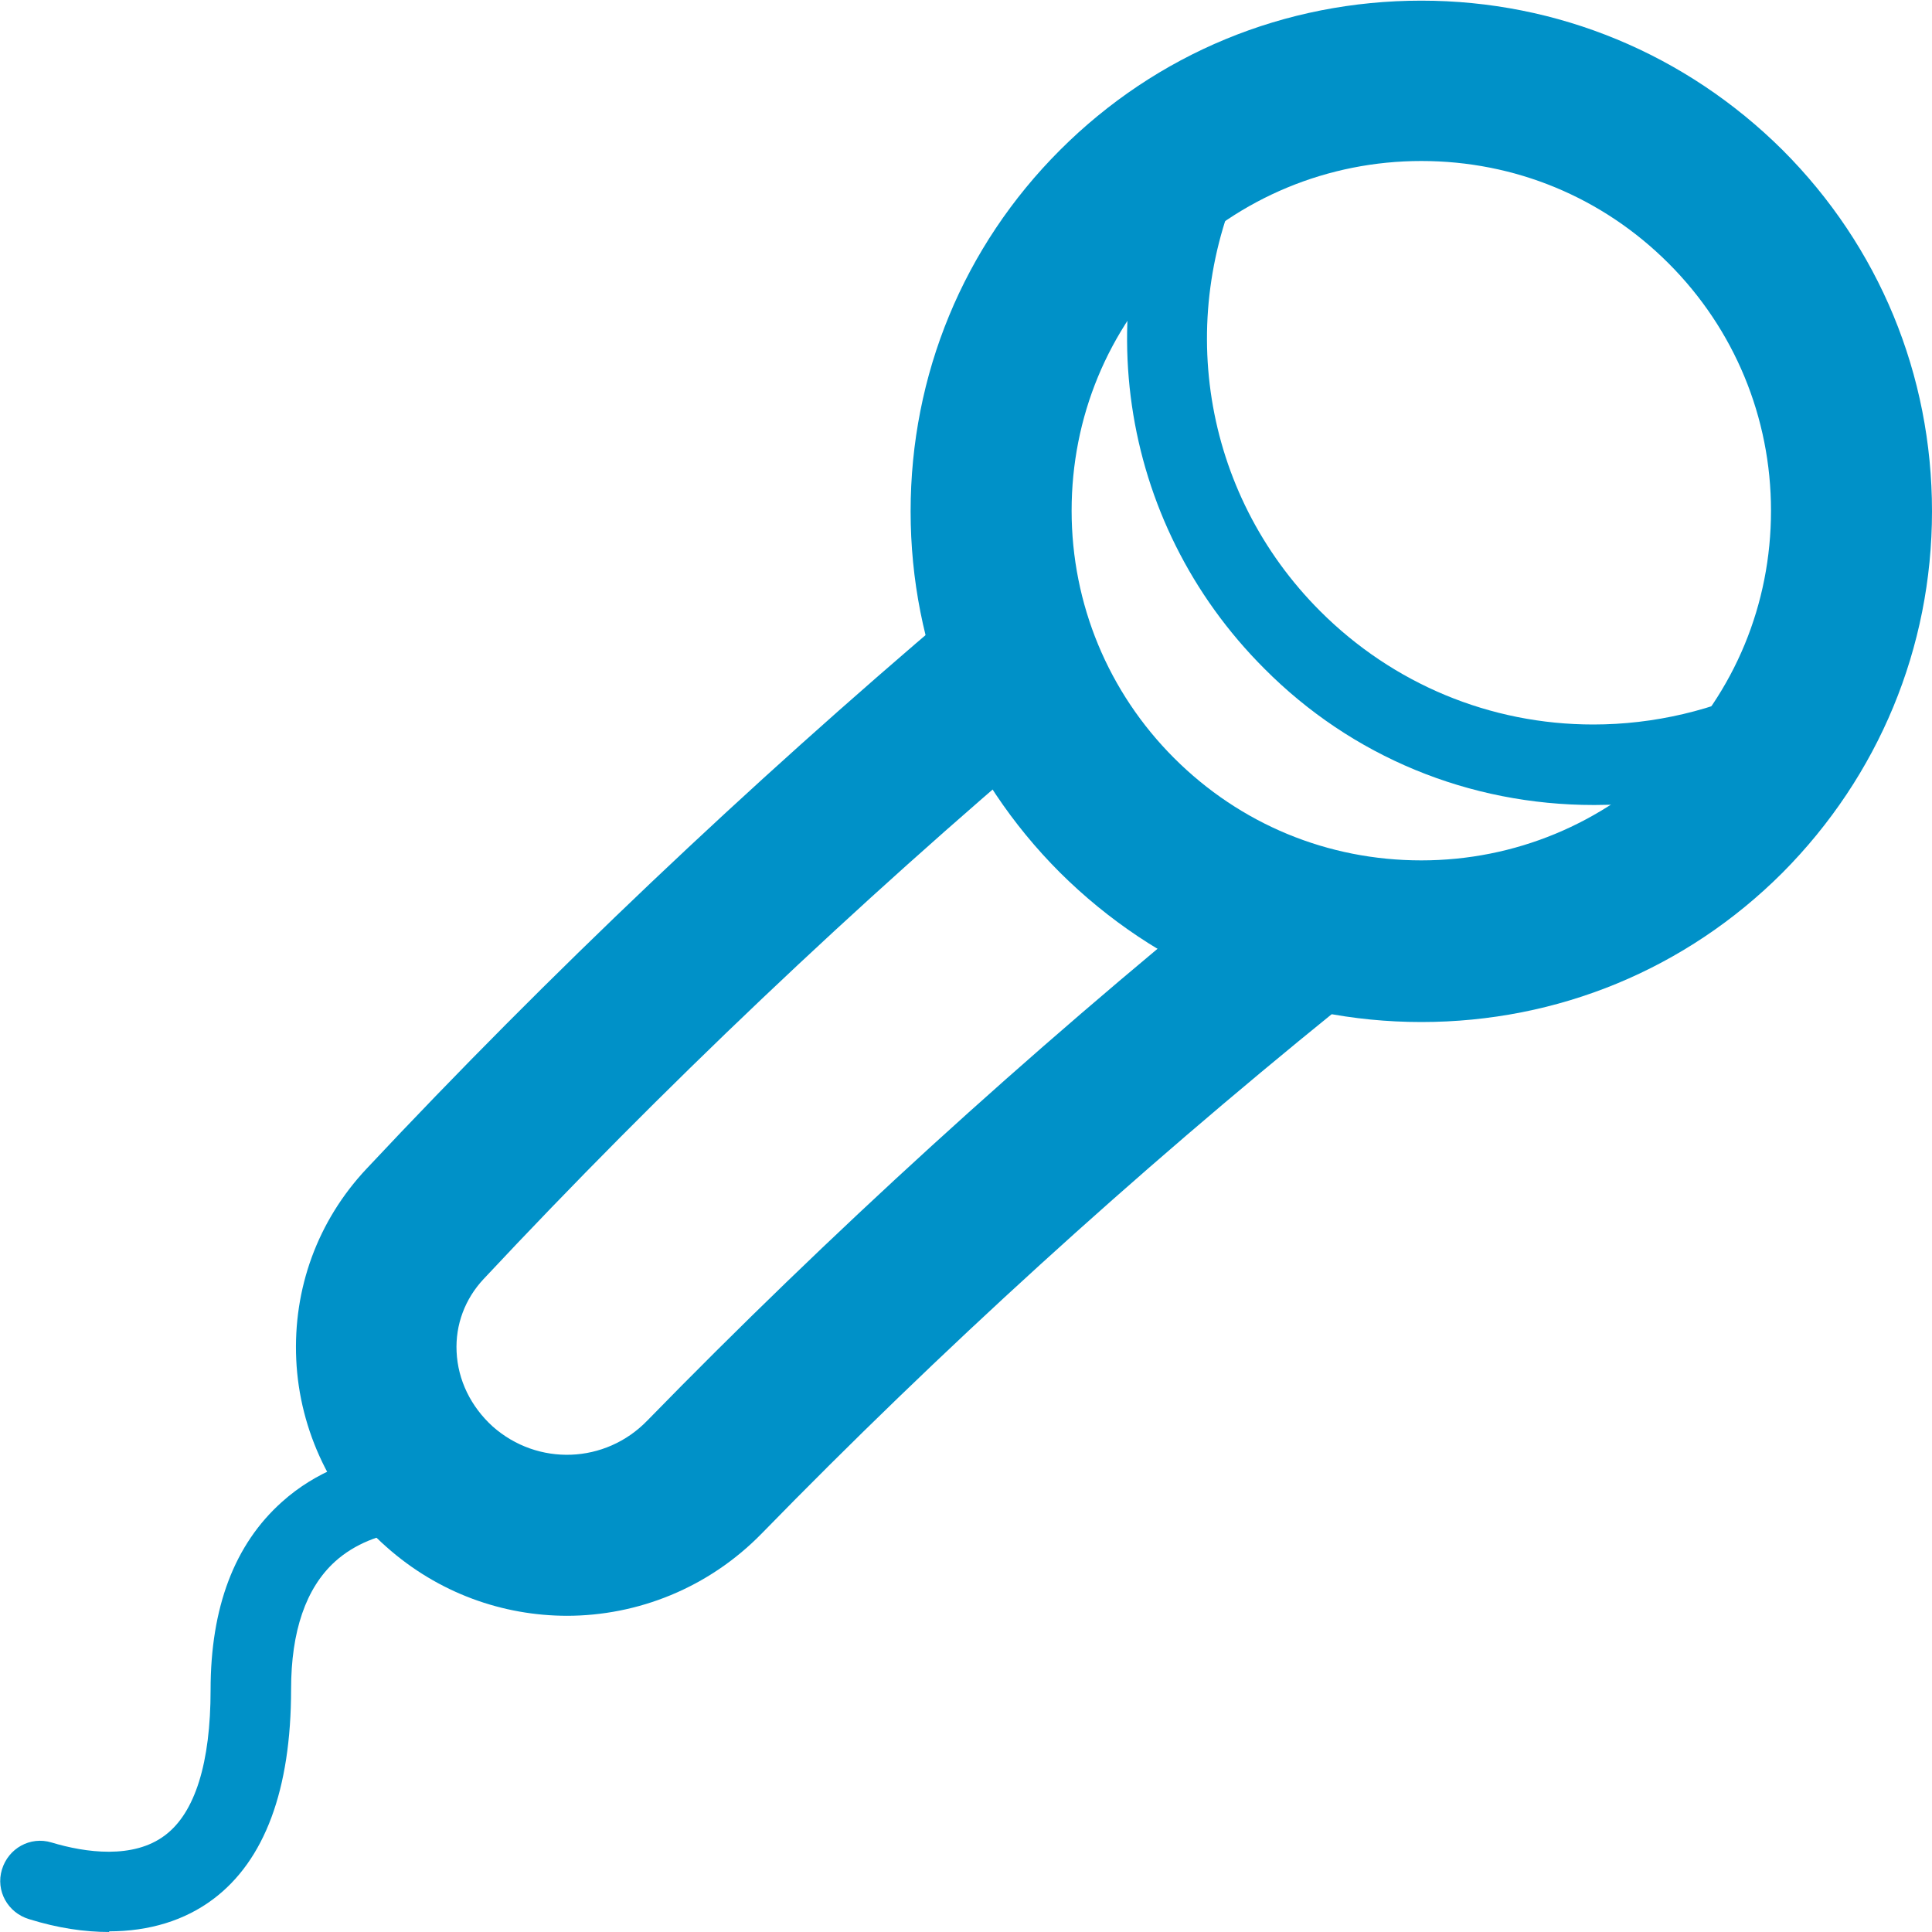
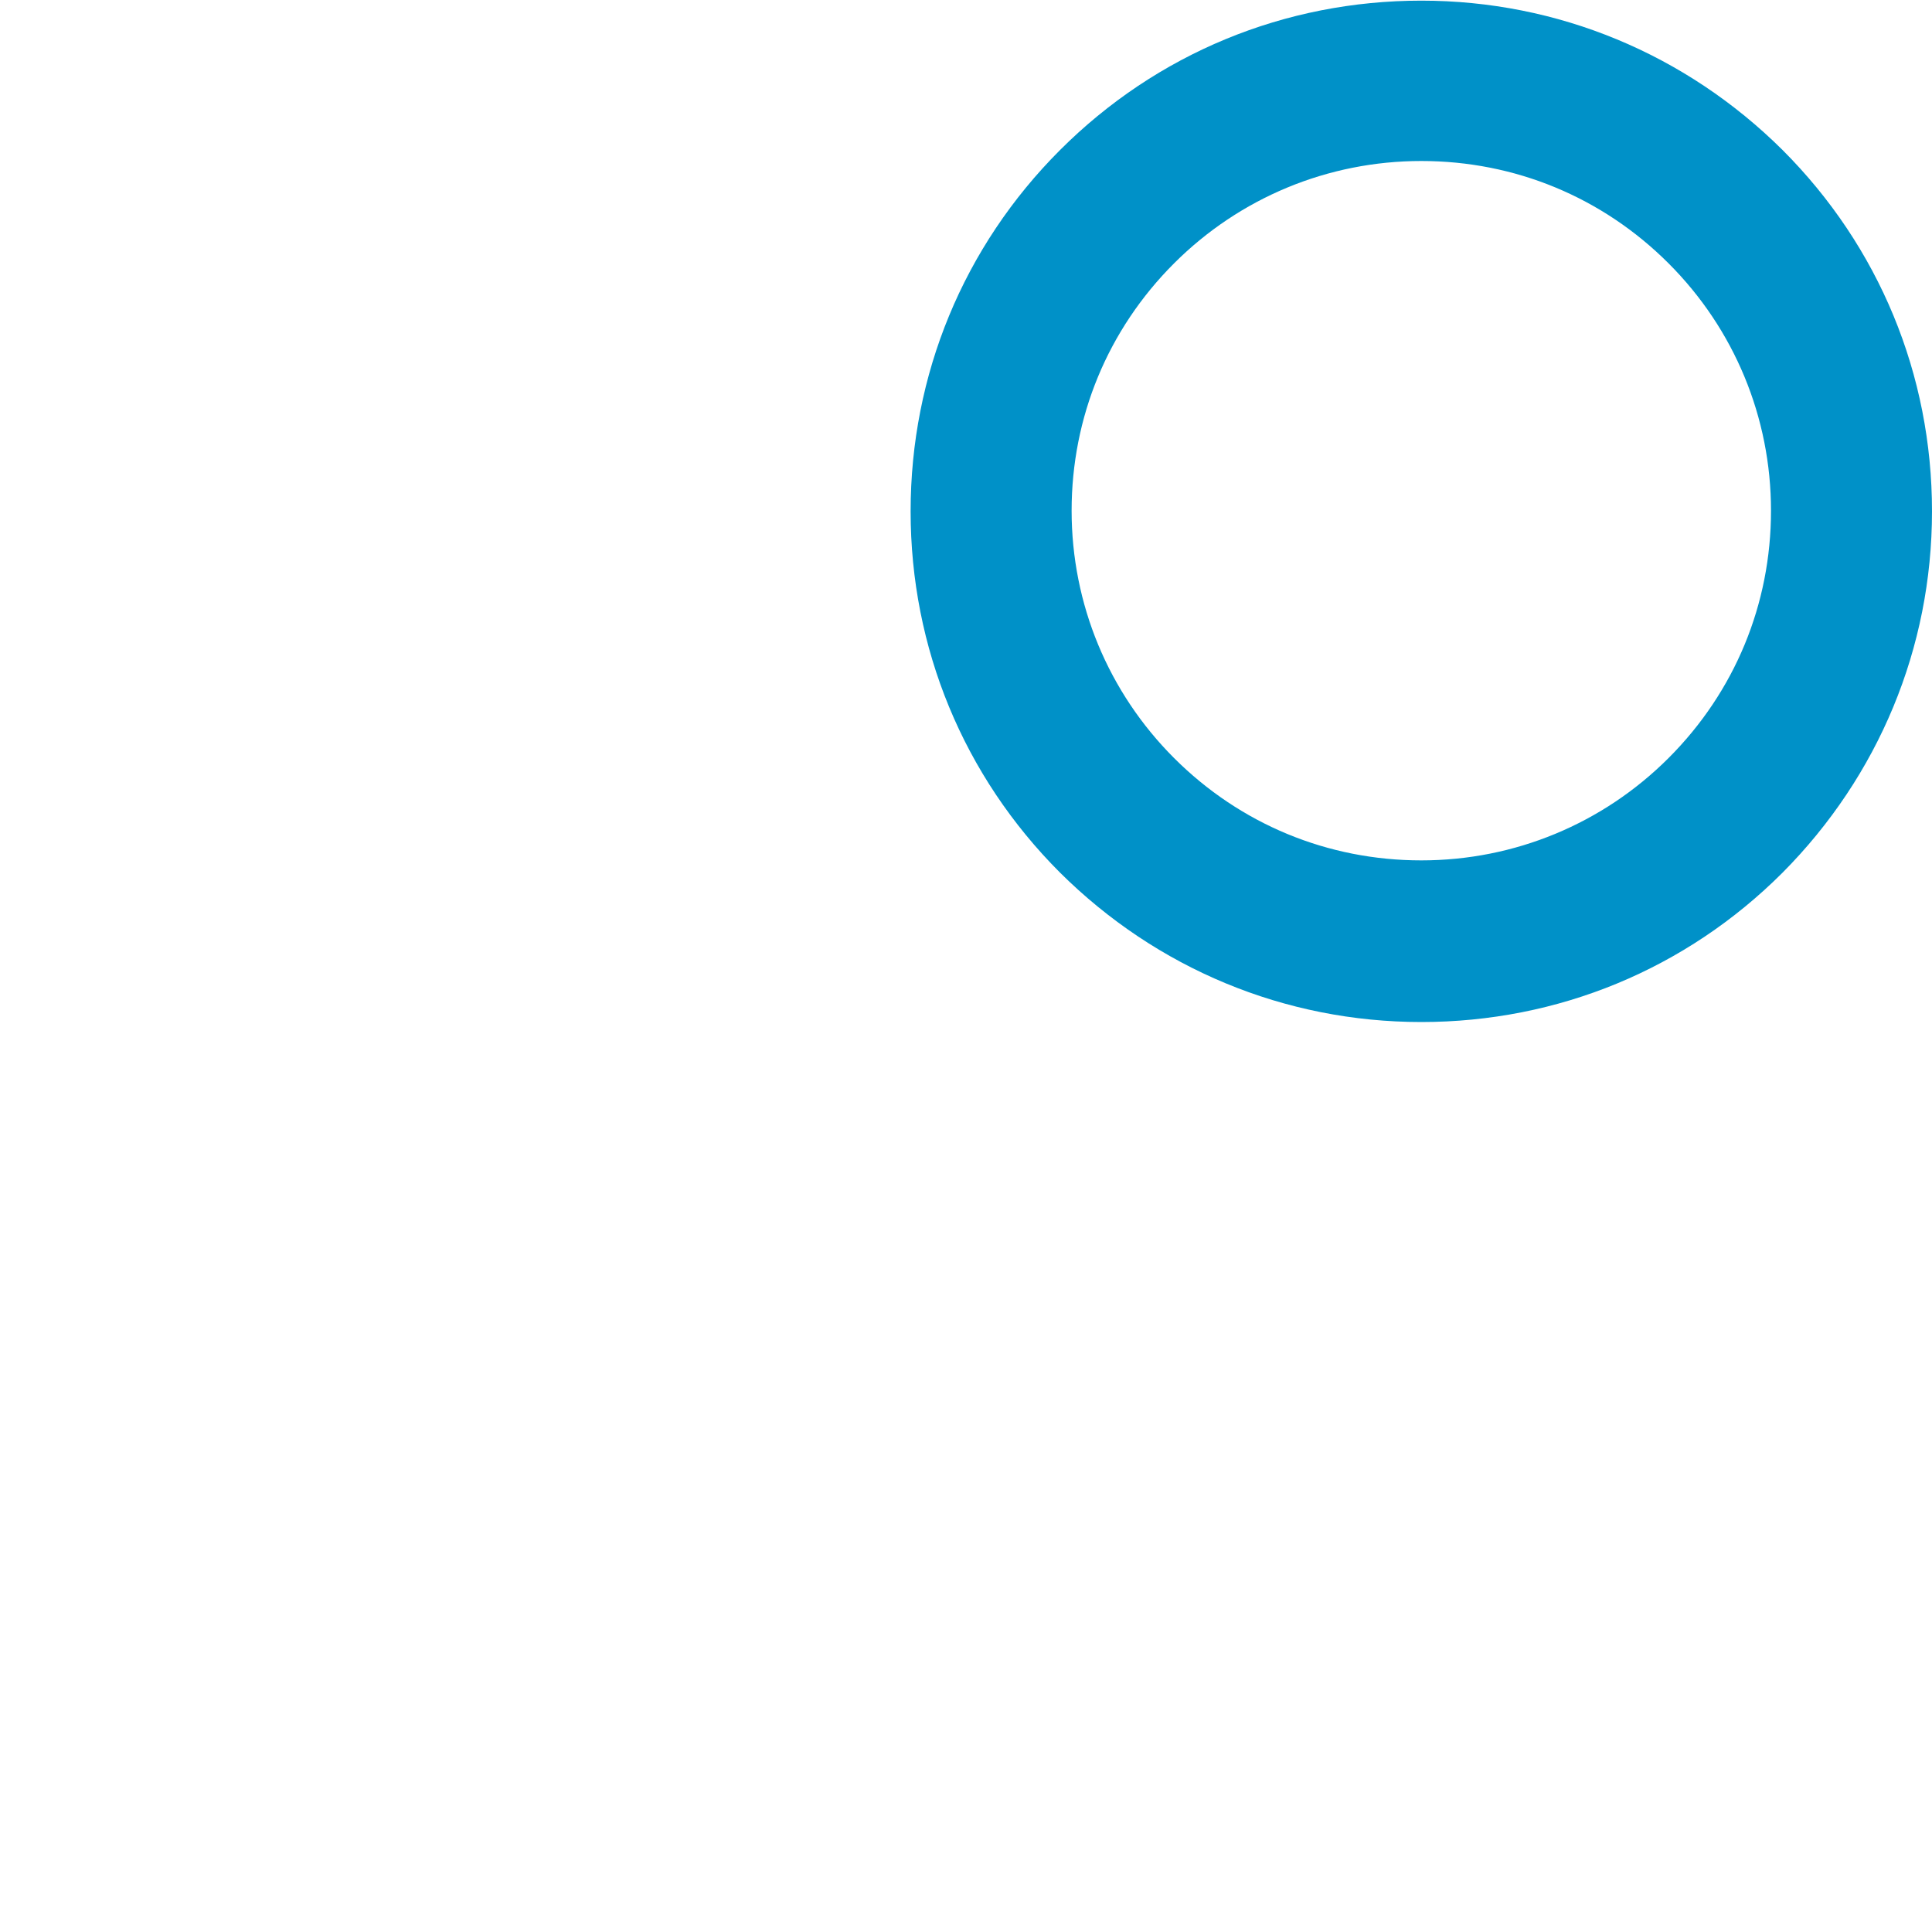
<svg xmlns="http://www.w3.org/2000/svg" id="_イヤー_2" viewBox="0 0 30 30">
  <defs>
    <style>.cls-1{fill:#0091c8;}</style>
  </defs>
  <g id="_イヤー_1-2">
    <g>
-       <path class="cls-1" d="M8.81,25.09c-1,0-2-.35-2.81-1.07-.84-.74-1.35-1.8-1.4-2.91-.05-1.1,.33-2.15,1.09-2.96,2.84-3.03,5.91-5.94,9.13-8.67,.53-.45,1.32-.38,1.76,.15,.44,.53,.38,1.31-.15,1.76-3.15,2.66-6.15,5.51-8.92,8.47-.29,.31-.44,.71-.42,1.13,.02,.44,.22,.85,.56,1.16,.7,.62,1.75,.58,2.4-.09,2.83-2.9,5.9-5.7,9.13-8.32,.53-.43,1.32-.35,1.76,.19,.43,.54,.35,1.32-.19,1.76-3.15,2.55-6.15,5.28-8.92,8.12-.83,.85-1.93,1.28-3.03,1.28h0Z" />
      <path class="cls-1" d="M22.07,15.87c-2.12,0-4.11-.83-5.61-2.32-1.5-1.5-2.32-3.49-2.32-5.61s.82-4.11,2.32-5.61c1.5-1.5,3.49-2.32,5.61-2.32s4.11,.83,5.61,2.32c1.5,1.5,2.32,3.49,2.32,5.61s-.83,4.11-2.32,5.61c-1.5,1.5-3.49,2.32-5.61,2.32h0Zm0-13.37c-1.45,0-2.82,.57-3.84,1.59-1.03,1.03-1.59,2.39-1.59,3.84s.57,2.82,1.59,3.84c1.03,1.03,2.39,1.59,3.84,1.59s2.82-.57,3.84-1.59c1.03-1.03,1.59-2.39,1.59-3.84s-.57-2.82-1.59-3.84c-1.03-1.03-2.39-1.59-3.84-1.59h0Z" />
-       <path class="cls-1" d="M24.75,12.5c-1.94,0-3.76-.75-5.12-2.12-2.28-2.28-2.78-5.74-1.25-8.6,.06-.11,.15-.2,.26-.25,1.07-.57,2.27-.87,3.48-.87,1.94,0,3.76,.75,5.12,2.12,2.28,2.28,2.78,5.74,1.25,8.6-.06,.11-.15,.2-.25,.25-1.07,.57-2.27,.87-3.48,.87h0ZM19.39,2.53c-1.17,2.34-.73,5.12,1.11,6.96,1.13,1.13,2.64,1.76,4.24,1.76,.94,0,1.88-.22,2.72-.64,1.17-2.34,.73-5.12-1.12-6.96-1.13-1.13-2.64-1.76-4.24-1.76-.94,0-1.88,.22-2.72,.64h0Z" />
-       <path class="cls-1" d="M1.7,30c-.39,0-.8-.06-1.25-.2-.33-.1-.52-.44-.42-.77,.1-.33,.44-.52,.77-.42,.53,.16,1.27,.26,1.76-.11,.47-.35,.71-1.13,.71-2.26,0-1.28,.37-2.26,1.11-2.92,1.07-.96,2.5-.81,2.56-.81,.34,.04,.59,.35,.55,.69-.04,.34-.35,.58-.69,.55-.04,0-.96-.08-1.6,.5-.45,.41-.68,1.08-.68,1.98,0,1.56-.41,2.66-1.21,3.26-.44,.33-.99,.5-1.62,.5h0Z" />
    </g>
  </g>
</svg>